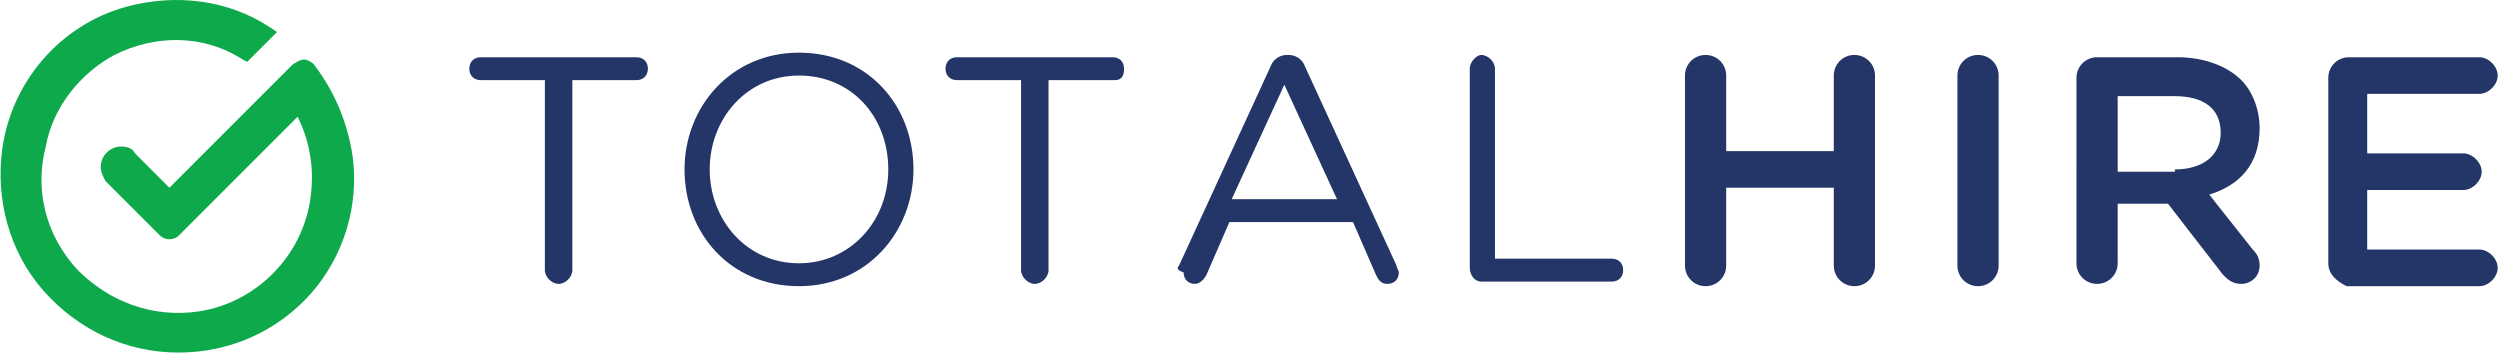
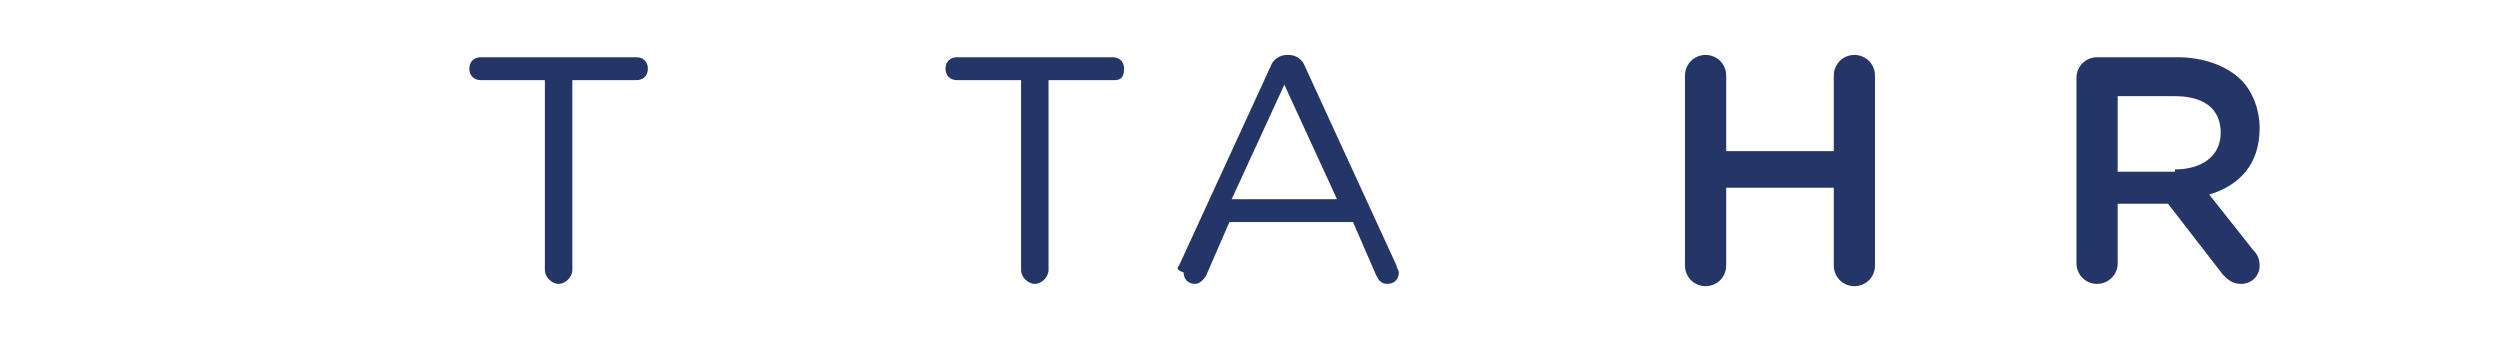
<svg xmlns="http://www.w3.org/2000/svg" version="1.1" id="Layer_1" x="0px" y="0px" viewBox="0 0 109.2 15.5" style="enable-background:new 0 0 109.2 15.5;" xml:space="preserve">
  <style type="text/css">
	.st0{fill:#243668;}
	.st1{fill:#0EA94B;}
</style>
  <g>
    <g>
      <g>
        <path class="st0" d="M23.9,3.5h-2.9c-0.3,0-0.5-0.2-0.5-0.5s0.2-0.5,0.5-0.5h6.8c0.3,0,0.5,0.2,0.5,0.5s-0.2,0.5-0.5,0.5H25v8.3     c0,0.3-0.3,0.6-0.6,0.6c-0.3,0-0.6-0.3-0.6-0.6V3.5z" />
-         <path class="st0" d="M29.9,7.4L29.9,7.4c0-2.7,2-5.1,5-5.1c3,0,5,2.3,5,5.1v0c0,2.7-2,5.1-5,5.1S29.9,10.2,29.9,7.4z M38.8,7.4     L38.8,7.4c0-2.3-1.6-4.1-3.9-4.1S31,5.2,31,7.4v0c0,2.2,1.6,4.1,3.9,4.1C37.1,11.5,38.8,9.7,38.8,7.4z" />
        <path class="st0" d="M44.7,3.5h-2.9c-0.3,0-0.5-0.2-0.5-0.5s0.2-0.5,0.5-0.5h6.8c0.3,0,0.5,0.2,0.5,0.5S49,3.5,48.7,3.5h-2.9v8.3     c0,0.3-0.3,0.6-0.6,0.6s-0.6-0.3-0.6-0.6V3.5z" />
        <path class="st0" d="M51.5,11.6l4-8.7c0.1-0.3,0.4-0.5,0.7-0.5h0.1c0.3,0,0.6,0.2,0.7,0.5l4,8.7c0,0.1,0.1,0.2,0.1,0.3     c0,0.3-0.2,0.5-0.5,0.5c-0.3,0-0.4-0.2-0.5-0.4l-1-2.3h-5.4l-1,2.3c-0.1,0.2-0.3,0.4-0.5,0.4c-0.3,0-0.5-0.2-0.5-0.5     C51.4,11.8,51.4,11.7,51.5,11.6z M58.4,8.7l-2.3-5l-2.3,5H58.4z" />
-         <path class="st0" d="M64.2,3c0-0.3,0.3-0.6,0.5-0.6c0.3,0,0.6,0.3,0.6,0.6v8.3h5.1c0.3,0,0.5,0.2,0.5,0.5s-0.2,0.5-0.5,0.5h-5.7     c-0.3,0-0.5-0.3-0.5-0.6V3z" />
        <path class="st0" d="M73.6,3.3c0-0.5,0.4-0.9,0.9-0.9c0.5,0,0.9,0.4,0.9,0.9v3.3h4.7V3.3c0-0.5,0.4-0.9,0.9-0.9     c0.5,0,0.9,0.4,0.9,0.9v8.3c0,0.5-0.4,0.9-0.9,0.9c-0.5,0-0.9-0.4-0.9-0.9V8.2h-4.7v3.4c0,0.5-0.4,0.9-0.9,0.9     c-0.5,0-0.9-0.4-0.9-0.9V3.3z" />
-         <path class="st0" d="M85.5,3.3c0-0.5,0.4-0.9,0.9-0.9c0.5,0,0.9,0.4,0.9,0.9v8.3c0,0.5-0.4,0.9-0.9,0.9c-0.5,0-0.9-0.4-0.9-0.9     V3.3z" />
        <path class="st0" d="M90.7,3.4c0-0.5,0.4-0.9,0.9-0.9h3.5c1.2,0,2.2,0.4,2.8,1c0.5,0.5,0.8,1.3,0.8,2.1v0c0,1.6-0.9,2.5-2.2,2.9     l1.9,2.4c0.2,0.2,0.3,0.4,0.3,0.7c0,0.5-0.4,0.8-0.8,0.8c-0.4,0-0.6-0.2-0.8-0.4l-2.4-3.1h-2.2v2.6c0,0.5-0.4,0.9-0.9,0.9     c-0.5,0-0.9-0.4-0.9-0.9V3.4z M95,7.4c1.2,0,2-0.6,2-1.6v0c0-1.1-0.8-1.6-2-1.6h-2.5v3.3H95z" />
-         <path class="st0" d="M101.7,11.5V3.4c0-0.5,0.4-0.9,0.9-0.9h5.7c0.4,0,0.8,0.4,0.8,0.8c0,0.4-0.4,0.8-0.8,0.8h-4.9v2.6h4.2     c0.4,0,0.8,0.4,0.8,0.8c0,0.4-0.4,0.8-0.8,0.8h-4.2v2.6h4.9c0.4,0,0.8,0.4,0.8,0.8c0,0.4-0.4,0.8-0.8,0.8h-5.8     C102.1,12.3,101.7,12,101.7,11.5z" />
      </g>
    </g>
-     <path class="st1" d="M15.4,6.8c-0.2-1.3-0.7-2.7-1.7-4c-0.1-0.1-0.3-0.2-0.4-0.2c-0.2,0-0.3,0.1-0.5,0.2L7.4,8.2L5.9,6.7   C5.8,6.5,5.6,6.4,5.3,6.4c-0.5,0-0.9,0.4-0.9,0.9c0,0.2,0.1,0.4,0.2,0.6L7,10.3c0.2,0.2,0.6,0.2,0.8,0L13,5.1   c0.5,1,0.7,2.1,0.6,3.2c-0.2,2.7-2.3,4.9-4.9,5.3c-2,0.3-3.9-0.4-5.3-1.8C2,10.3,1.5,8.3,2,6.4C2.3,4.7,3.5,3.2,5,2.4   c1.8-0.9,3.9-0.9,5.6,0.2l0.2,0.1l1.3-1.3l-0.3-0.2C10,0,7.7-0.3,5.5,0.3c-2.9,0.8-5,3.3-5.4,6.2c-0.3,2.2,0.3,4.5,1.8,6.2   c1.5,1.7,3.6,2.7,5.9,2.7c2.2,0,4.3-0.9,5.8-2.6C15,11.2,15.7,9,15.4,6.8z" />
  </g>
</svg>